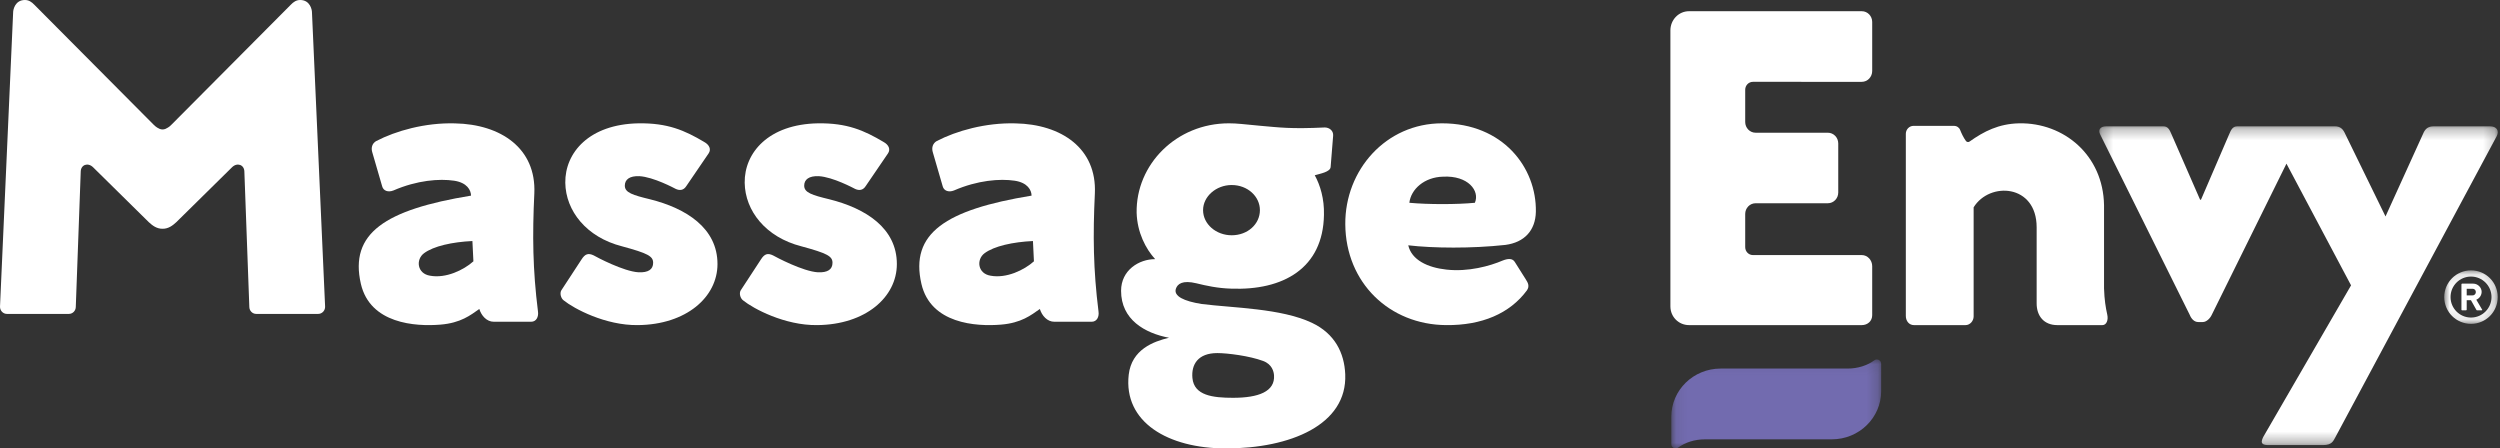
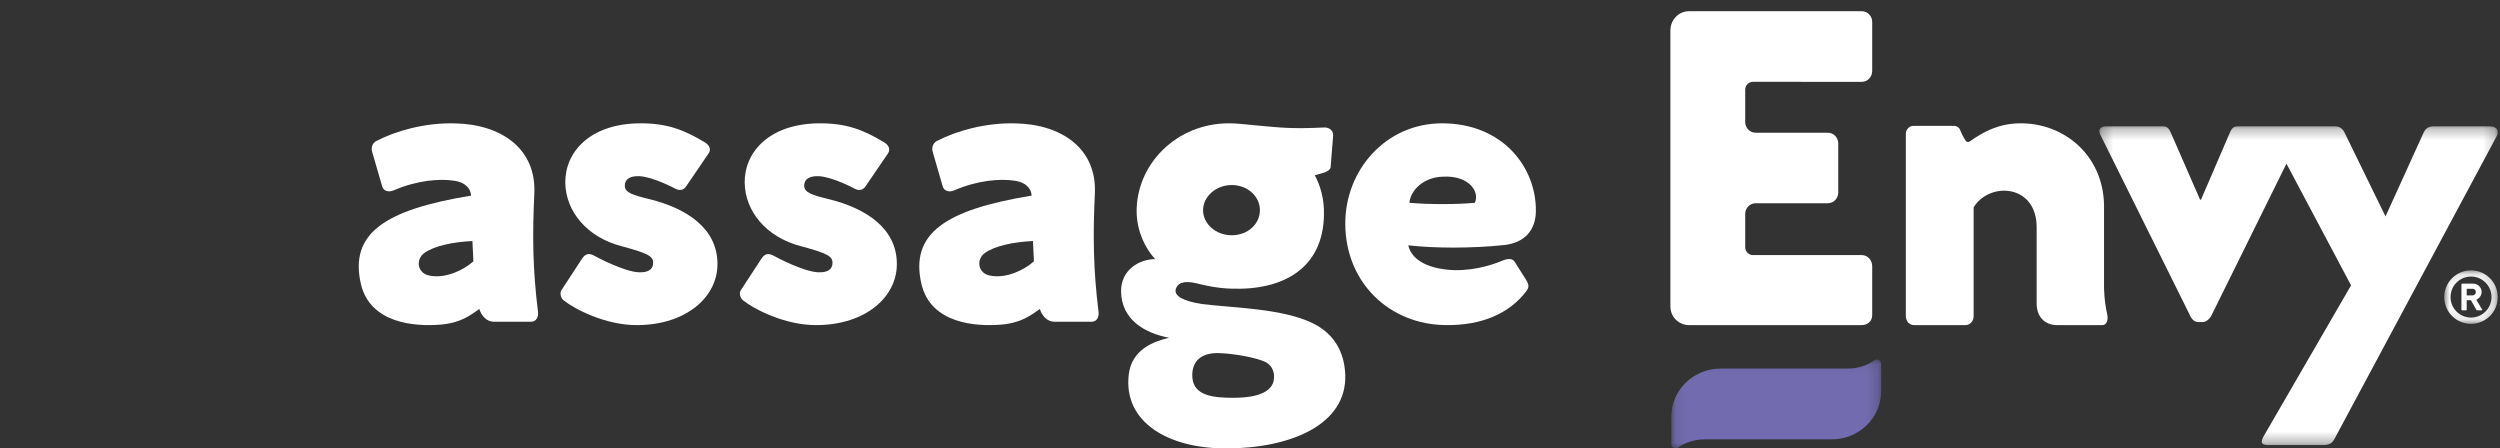
<svg xmlns="http://www.w3.org/2000/svg" xmlns:xlink="http://www.w3.org/1999/xlink" width="100%" height="100%" viewBox="0 0 223 40" version="1.1" preserveAspectRatio="none">
  <rect x="0" y="0" width="223" height="40" fill="#333333" stroke="none" />
  <title>Group 28</title>
  <desc>Created with Sketch.</desc>
  <defs>
    <polygon id="path-1" points="0.081 0.064 18.8 0.064 18.8 8 0.081 8" />
    <polygon id="path-3" points="0.258 0.27 35.802 0.27 35.802 28.701 0.258 28.701" />
    <polygon id="path-5" points="0.026 0.117 4.796 0.117 4.796 4.887 0.026 4.887" />
  </defs>
  <g id="Page-1" stroke="none" stroke-width="1" fill="none" fill-rule="evenodd">
    <g id="Acne-Home---D" transform="translate(-160, -5208)">
      <g id="LP-FOOTER" transform="translate(0, 5098)">
        <g id="Group-28" transform="translate(160, 110)">
          <g id="Group-3" transform="translate(149, 32)">
            <mask id="mask-2" fill="white" data-color-group="0">
              <use xlink:href="#path-1" />
            </mask>
            <path d="M18.8,0.443 C18.8,0.138 18.442,-0.047 18.192,0.138 C17.574,0.595 16.728,0.876 15.799,0.876 L4.478,0.876 C2.05,0.876 0.081,2.798 0.081,5.171 L0.081,7.621 C0.081,7.927 0.44,8.11 0.688,7.927 C1.307,7.47 2.153,7.189 3.082,7.189 L3.082,7.188 L14.402,7.188 C16.83,7.188 18.8,5.265 18.8,2.892 L18.8,0.443 Z" id="Fill-1" fill="#726baf" mask="url(#mask-2)" data-color-group="1" />
          </g>
          <path d="M57.971,17.773 C56.455,17.405 55.734,17.187 55.734,16.562 C55.734,16.009 56.165,15.678 57.032,15.714 C58.296,15.787 60.137,16.78 60.282,16.853 C60.607,17.002 60.968,17.002 61.22,16.598 L63.205,13.688 C63.459,13.321 63.279,12.917 62.809,12.659 C61.075,11.63 59.559,10.965 56.961,11.001 C52.554,11.077 50.389,13.615 50.424,16.304 C50.461,18.806 52.302,21.159 55.48,21.97 C57.791,22.596 58.26,22.854 58.26,23.442 C58.26,24.031 57.827,24.326 56.961,24.289 C55.623,24.214 53.204,22.927 52.954,22.78 C52.483,22.559 52.194,22.632 51.869,23.147 L50.064,25.908 C49.921,26.166 50.028,26.606 50.281,26.792 C51.184,27.526 53.999,29.036 56.889,28.999 C61.22,28.963 64,26.497 64,23.552 C64,20.352 61.22,18.584 57.971,17.773" id="Fill-4" fill="rgba(255, 255, 255, 1)" data-color-group="2" />
          <path d="M73.971,17.774 C72.454,17.407 71.734,17.187 71.734,16.562 C71.734,16.009 72.165,15.678 73.032,15.714 C74.295,15.787 76.136,16.781 76.283,16.854 C76.607,17.002 76.967,17.002 77.221,16.598 L79.204,13.689 C79.458,13.322 79.278,12.917 78.809,12.66 C77.074,11.629 75.558,10.965 72.961,11.001 C68.556,11.078 66.39,13.617 66.426,16.303 C66.461,18.806 68.302,21.159 71.48,21.97 C73.79,22.595 74.259,22.854 74.259,23.443 C74.259,24.032 73.828,24.327 72.961,24.289 C71.624,24.214 69.205,22.927 68.952,22.781 C68.485,22.559 68.196,22.632 67.871,23.148 L66.065,25.909 C65.919,26.166 66.03,26.607 66.282,26.792 C67.185,27.528 70,29.037 72.887,28.999 C77.221,28.963 80,26.497 80,23.552 C80,20.351 77.221,18.584 73.971,17.774" id="Fill-6" fill="rgba(255, 255, 255, 1)" data-color-group="2" />
-           <path d="M26.776,0 C26.434,0 26.179,0.171 25.935,0.426 L15.331,11.087 C15.331,11.087 15.095,11.358 14.76,11.496 C14.593,11.565 14.406,11.565 14.239,11.496 C13.904,11.358 13.668,11.087 13.668,11.087 L3.065,0.426 C2.82,0.171 2.566,0 2.224,0 C1.336,0 1.173,0.877 1.173,1.088 L0.001,27.338 C-0.016,27.695 0.267,28 0.611,28 L6.147,28 C6.481,28 6.756,27.723 6.76,27.38 L7.202,15.292 C7.219,14.703 7.832,14.465 8.298,14.915 L13.272,19.817 C13.618,20.139 13.99,20.405 14.481,20.405 L14.499,20.405 L14.501,20.405 L14.519,20.405 C15.01,20.405 15.382,20.139 15.727,19.817 L20.702,14.915 C21.167,14.465 21.781,14.703 21.797,15.292 L22.24,27.38 C22.244,27.723 22.519,28 22.852,28 L28.388,28 C28.733,28 29.016,27.695 28.999,27.338 L27.827,1.088 C27.827,0.877 27.664,0 26.776,0" id="Fill-8" fill="rgba(255, 255, 255, 1)" data-color-group="2" />
          <path d="M125.714,18.088 C125.854,16.883 127.049,15.798 128.719,15.759 C130.954,15.639 132.02,17.025 131.559,18.088 C129.967,18.244 127.38,18.244 125.714,18.088 M134.28,21.846 C135.981,21.623 136.963,20.551 136.999,18.894 C137.07,14.947 134.061,11 128.625,11 C123.625,11 119.964,15.168 120,20.001 C120.036,25.235 123.951,28.963 128.987,28.999 C132.177,29.035 134.677,27.965 136.2,25.902 C136.454,25.533 136.307,25.235 136.092,24.906 L135.112,23.354 C134.896,23.023 134.496,23.059 134.026,23.245 C132.901,23.726 130.968,24.269 129.012,24.047 C127.344,23.865 125.918,23.192 125.616,21.882 C127.826,22.141 131.271,22.177 134.28,21.846" id="Fill-10" fill="rgba(255, 255, 255, 1)" data-color-group="2" />
          <path d="M109.992,35.484 C108.191,35.484 106.51,35.286 106.364,33.721 C106.252,32.504 106.867,31.495 108.583,31.495 C109.489,31.495 111.456,31.744 112.674,32.199 C113.48,32.498 113.62,33.162 113.643,33.473 C113.746,34.93 112.251,35.484 109.992,35.484 M109.866,16.504 C111.289,16.504 112.384,17.526 112.384,18.745 C112.384,19.994 111.289,20.986 109.866,20.986 C108.481,20.986 107.314,19.994 107.314,18.745 C107.314,17.526 108.481,16.504 109.866,16.504 M117.021,28.794 C114.27,27.495 109.985,27.469 107.193,27.117 C105.591,26.866 104.676,26.411 104.888,25.759 C105.032,25.321 105.483,24.974 106.709,25.268 C107.603,25.489 108.61,25.71 109.797,25.746 C114.449,25.929 118.022,23.942 118.097,19.164 C118.134,17.73 117.762,16.516 117.277,15.633 C117.762,15.488 118.655,15.341 118.692,14.899 L118.916,12.105 C118.953,11.664 118.582,11.37 118.171,11.37 C115.118,11.516 114.151,11.37 112.441,11.222 C110.878,11.077 110.356,11 109.613,11 C104.925,11 101.314,14.677 101.388,18.98 C101.44,20.744 102.205,22.205 103.039,23.115 C101.601,23.115 100,24.092 100,25.942 C100,28.505 102.102,29.714 104.277,30.128 C102.881,30.46 100.943,31.178 100.682,33.42 C100.199,37.649 104.179,40 109.352,40 C115.081,40 120.186,37.901 119.995,33.383 C119.915,31.483 119.07,29.763 117.021,28.794" id="Fill-12" fill="rgba(255, 255, 255, 1)" data-color-group="2" />
          <path d="M38.362,24.593 C37.203,24.409 37.072,23.151 37.819,22.591 C38.671,21.953 40.343,21.585 42.139,21.5 L42.228,23.31 C41.359,24.088 39.775,24.854 38.362,24.593 M47.662,17.248 C47.841,13.246 44.691,11.08 40.571,11.005 C37.921,10.933 35.307,11.669 33.552,12.586 C33.231,12.766 33.085,13.135 33.195,13.541 L34.09,16.623 C34.198,17.026 34.625,17.175 35.091,16.991 C37.205,16.073 39.199,15.924 40.507,16.119 C41.662,16.292 42.008,16.959 42.016,17.45 C34.349,18.706 31.153,20.807 32.19,25.321 C33.015,28.884 37.061,29.139 39.283,28.957 C41.109,28.808 41.969,28.111 42.755,27.561 C42.936,28.148 43.403,28.7 44.047,28.7 L47.377,28.7 C47.841,28.7 48.057,28.26 47.987,27.782 C47.518,24.038 47.483,20.993 47.662,17.248" id="Fill-14" fill="rgba(255, 255, 255, 1)" data-color-group="2" />
          <path d="M88.363,24.593 C87.203,24.409 87.072,23.151 87.819,22.591 C88.671,21.953 90.343,21.585 92.139,21.5 L92.227,23.31 C91.359,24.088 89.774,24.854 88.363,24.593 M97.662,17.248 C97.842,13.246 94.691,11.08 90.571,11.005 C87.921,10.933 85.307,11.669 83.552,12.586 C83.231,12.766 83.086,13.135 83.195,13.541 L84.09,16.623 C84.198,17.026 84.625,17.175 85.092,16.991 C87.205,16.073 89.199,15.924 90.507,16.119 C91.662,16.292 92.009,16.959 92.016,17.45 C84.349,18.706 81.153,20.807 82.19,25.321 C83.015,28.884 87.062,29.139 89.283,28.957 C91.109,28.808 91.969,28.111 92.755,27.561 C92.936,28.148 93.403,28.7 94.047,28.7 L97.377,28.7 C97.842,28.7 98.057,28.26 97.987,27.782 C97.519,24.038 97.483,20.993 97.662,17.248" id="Fill-16" fill="rgba(255, 255, 255, 1)" data-color-group="2" />
          <path d="M187.68,25.727 L187.68,18.309 C187.608,13.837 184.094,10.928 180.112,11.001 C178.277,11.039 176.964,11.721 175.683,12.627 C175.579,12.701 175.438,12.678 175.362,12.575 C175.15,12.286 174.981,11.936 174.844,11.592 C174.756,11.37 174.545,11.226 174.312,11.226 L170.689,11.226 C170.309,11.226 170,11.544 170,11.936 L170,28.187 C170,28.633 170.29,29 170.725,29 L175.325,29 C175.723,29 176.048,28.633 176.048,28.224 L176.048,18.493 C177.476,16.18 181.669,16.423 181.669,20.274 L181.669,27.068 C181.669,28.187 182.319,29 183.515,29 L187.534,29 C187.895,29 188.077,28.559 187.969,28.073 C187.822,27.402 187.715,26.769 187.68,25.727" id="Fill-18" fill="rgba(255, 255, 255, 1)" data-color-group="2" />
          <g id="Group-22" transform="translate(187, 11)">
            <mask id="mask-4" fill="white" data-color-group="0">
              <use xlink:href="#path-3" />
            </mask>
            <path d="M35.122,0.27 L30.071,0.27 C29.632,0.27 29.375,0.451 29.193,0.815 L25.788,8.307 L22.128,0.815 C21.945,0.451 21.689,0.27 21.286,0.27 L12.563,0.27 C12.161,0.27 12.015,0.56 11.832,0.997 L9.343,6.779 C9.269,6.852 9.269,6.852 9.233,6.779 L6.707,0.997 C6.524,0.56 6.378,0.27 5.975,0.27 L0.85,0.27 C0.374,0.27 0.118,0.56 0.338,0.997 L8.317,17.071 C8.464,17.435 8.721,17.726 9.086,17.726 L9.489,17.726 C9.818,17.726 10.148,17.398 10.294,17.071 L16.952,3.598 L22.714,14.453 L15.165,27.486 C14.736,28.195 14.435,28.701 15.329,28.701 L20.224,28.701 C21.02,28.701 21.127,28.334 21.334,27.966 L35.708,1.143 C35.964,0.634 35.672,0.27 35.122,0.27" id="Fill-20" fill="rgba(255, 255, 255, 1)" mask="url(#mask-4)" data-color-group="2" />
          </g>
          <path d="M166.072,1 L150.659,1 C149.742,1 149,1.766 149,2.71 L149,27.325 C149,28.273 149.745,29 150.664,29 L166.072,29 C166.585,29 167,28.643 167,28.115 L167,23.737 C167,23.209 166.585,22.752 166.072,22.752 L156.358,22.752 C155.979,22.752 155.672,22.435 155.672,22.045 L155.672,19.086 C155.672,18.557 156.088,18.13 156.6,18.13 L163.044,18.13 C163.557,18.13 163.972,17.701 163.972,17.173 L163.972,12.796 C163.972,12.267 163.557,11.839 163.044,11.839 L156.6,11.839 C156.088,11.839 155.672,11.41 155.672,10.882 L155.672,8.007 C155.672,7.617 155.979,7.299 156.358,7.299 L166.072,7.3 C166.585,7.3 167,6.863 167,6.334 L167,1.957 C167,1.428 166.585,1 166.072,1" id="Fill-23" fill="rgba(255, 255, 255, 1)" data-color-group="2" />
          <g id="Group-27" transform="translate(218, 24)">
            <mask id="mask-6" fill="white" data-color-group="0">
              <use xlink:href="#path-5" />
            </mask>
            <path d="M2.03,2.347 L2.549,2.347 C2.935,2.347 2.952,1.76 2.549,1.76 L2.03,1.76 L2.03,2.347 Z M3.404,3.613 C3.43,3.655 3.413,3.68 3.363,3.68 L2.96,3.68 C2.935,3.68 2.91,3.672 2.902,3.655 L2.407,2.775 L2.03,2.775 L2.03,3.63 C2.03,3.655 1.996,3.68 1.971,3.68 L1.619,3.68 C1.586,3.68 1.56,3.655 1.56,3.63 L1.56,1.366 C1.56,1.333 1.586,1.299 1.619,1.299 L1.971,1.299 L2.6,1.299 C3.053,1.299 3.363,1.677 3.363,2.029 C3.363,2.33 3.178,2.616 2.885,2.733 L3.404,3.613 Z M4.243,2.498 C4.243,1.484 3.422,0.67 2.415,0.67 C1.401,0.67 0.588,1.484 0.588,2.498 C0.588,3.504 1.401,4.326 2.415,4.326 C3.422,4.326 4.243,3.504 4.243,2.498 L4.243,2.498 Z M4.796,2.498 C4.796,3.823 3.74,4.887 2.415,4.887 C1.091,4.887 0.026,3.823 0.026,2.498 C0.026,1.182 1.091,0.117 2.415,0.117 C3.74,0.117 4.796,1.182 4.796,2.498 L4.796,2.498 Z" id="Fill-25" fill="rgba(255, 255, 255, 1)" mask="url(#mask-6)" data-color-group="2" />
          </g>
        </g>
      </g>
    </g>
  </g>
</svg>